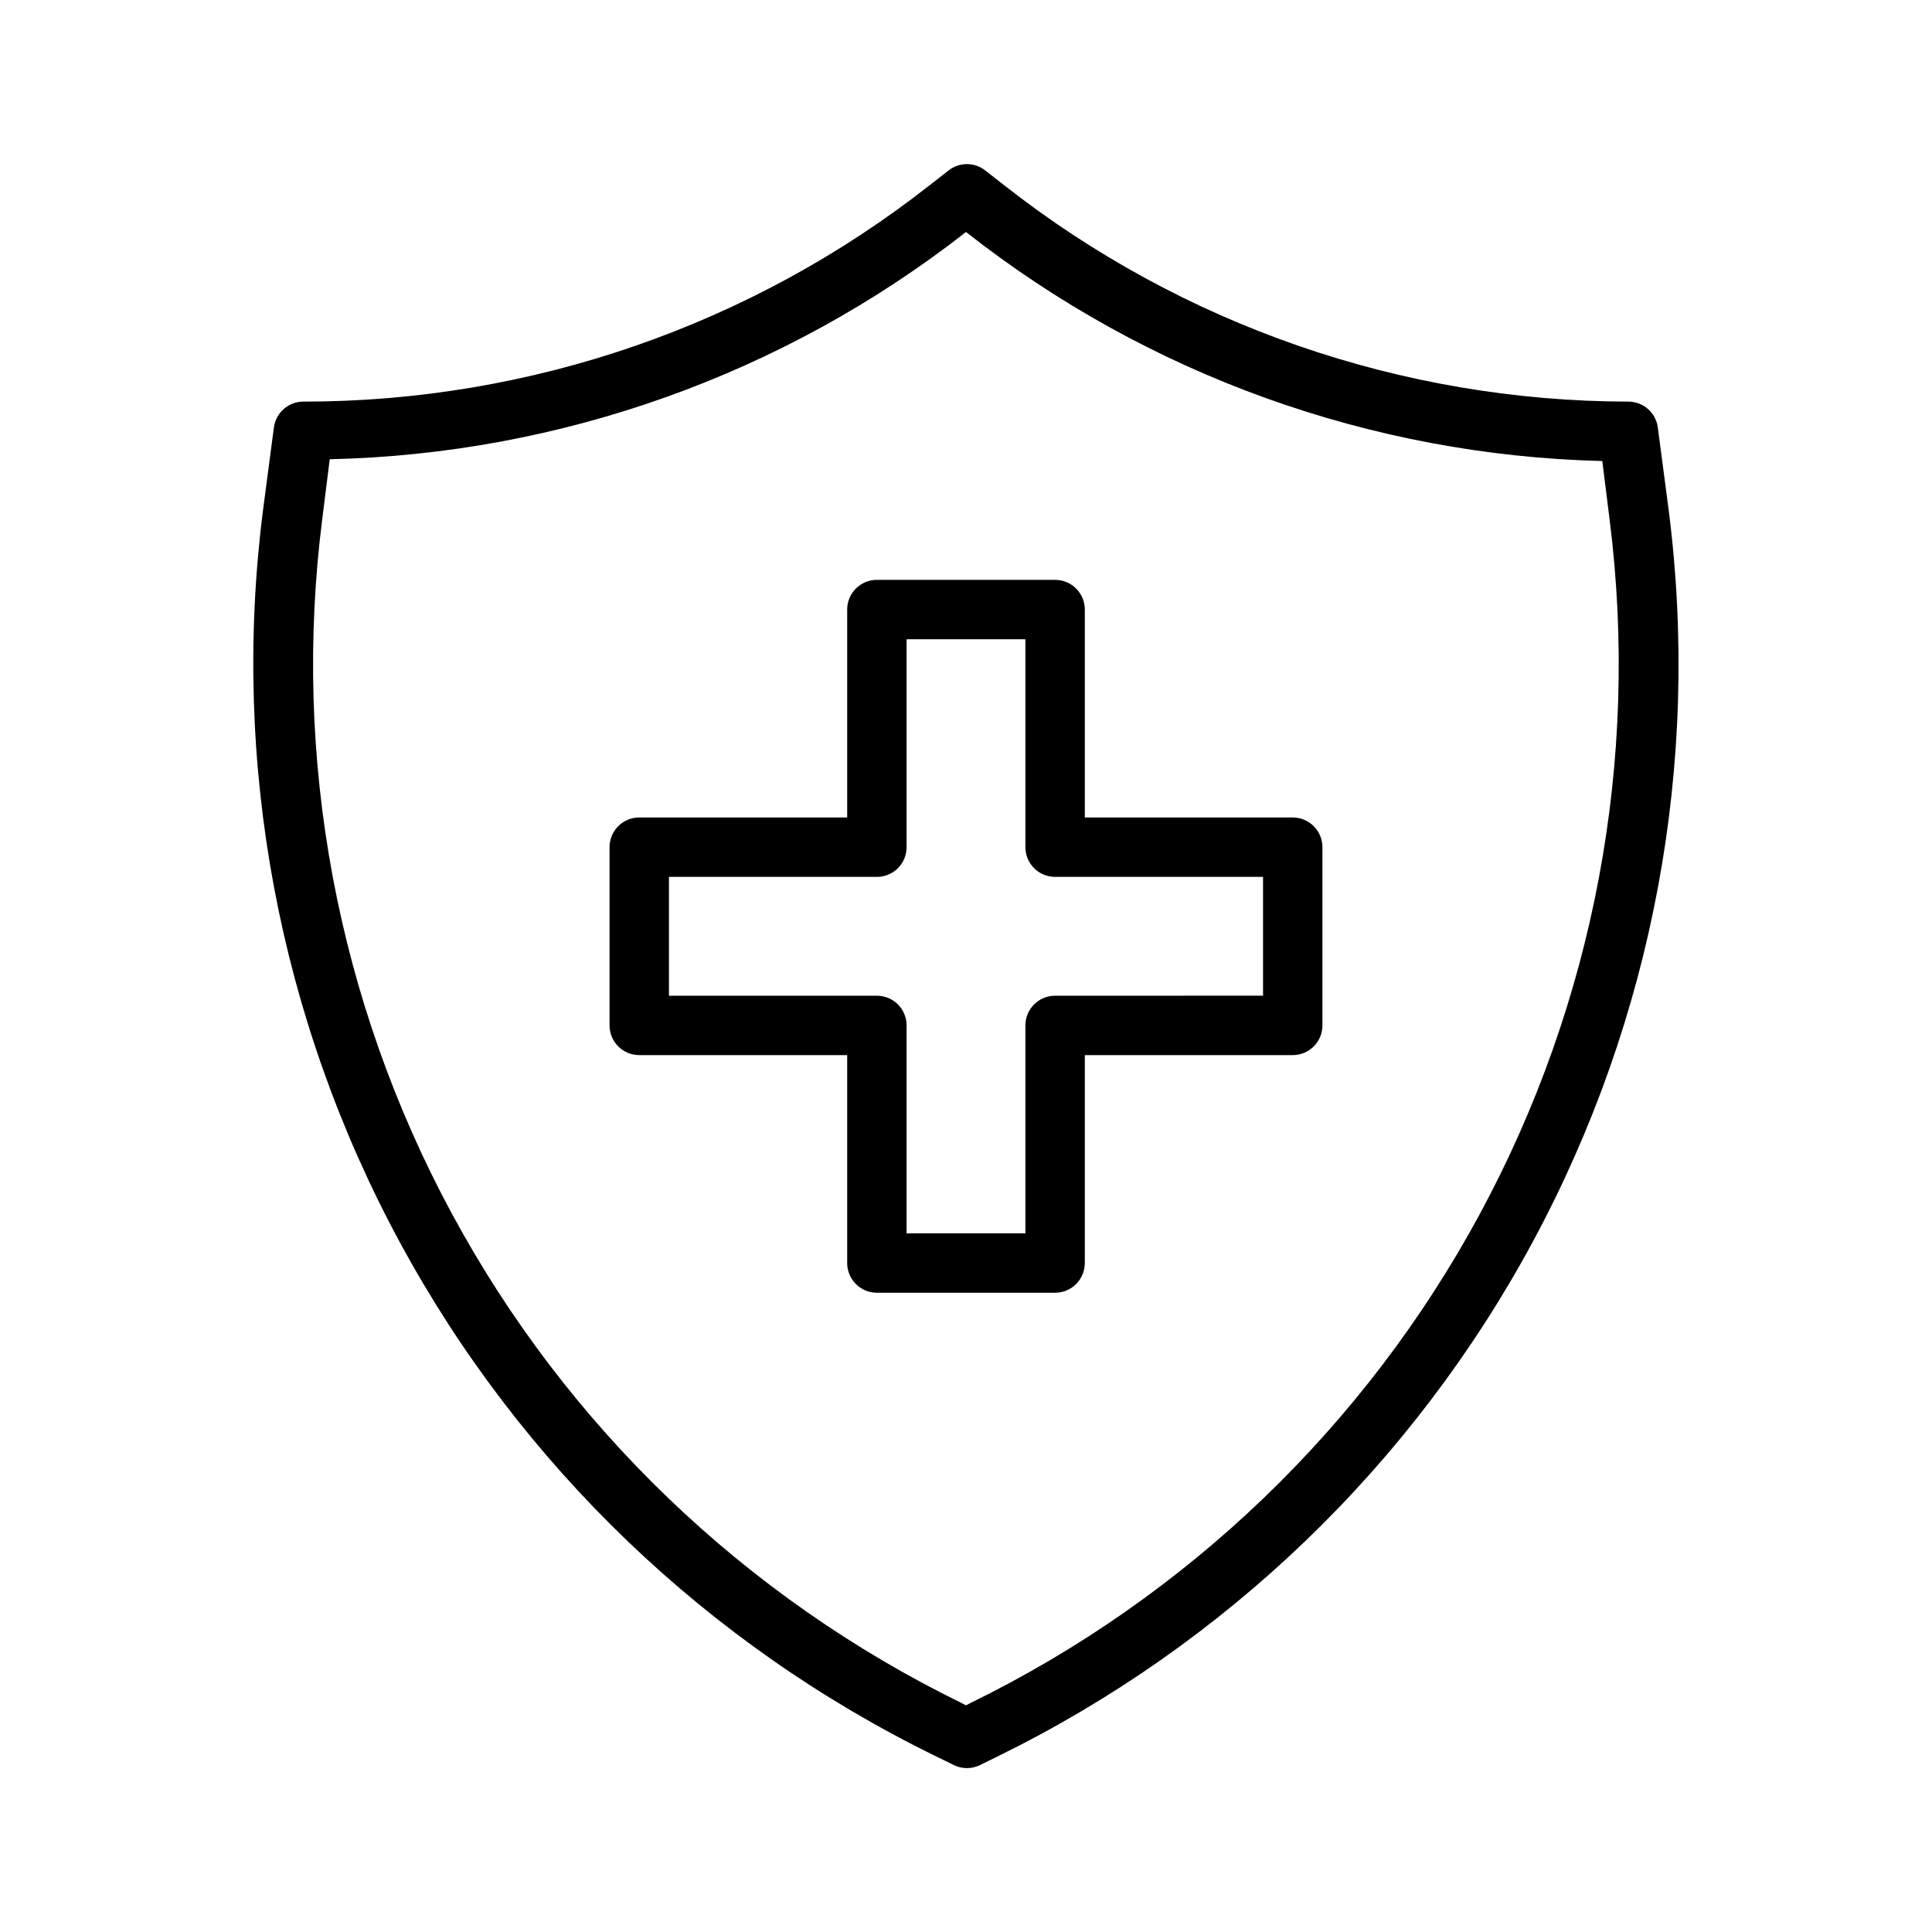
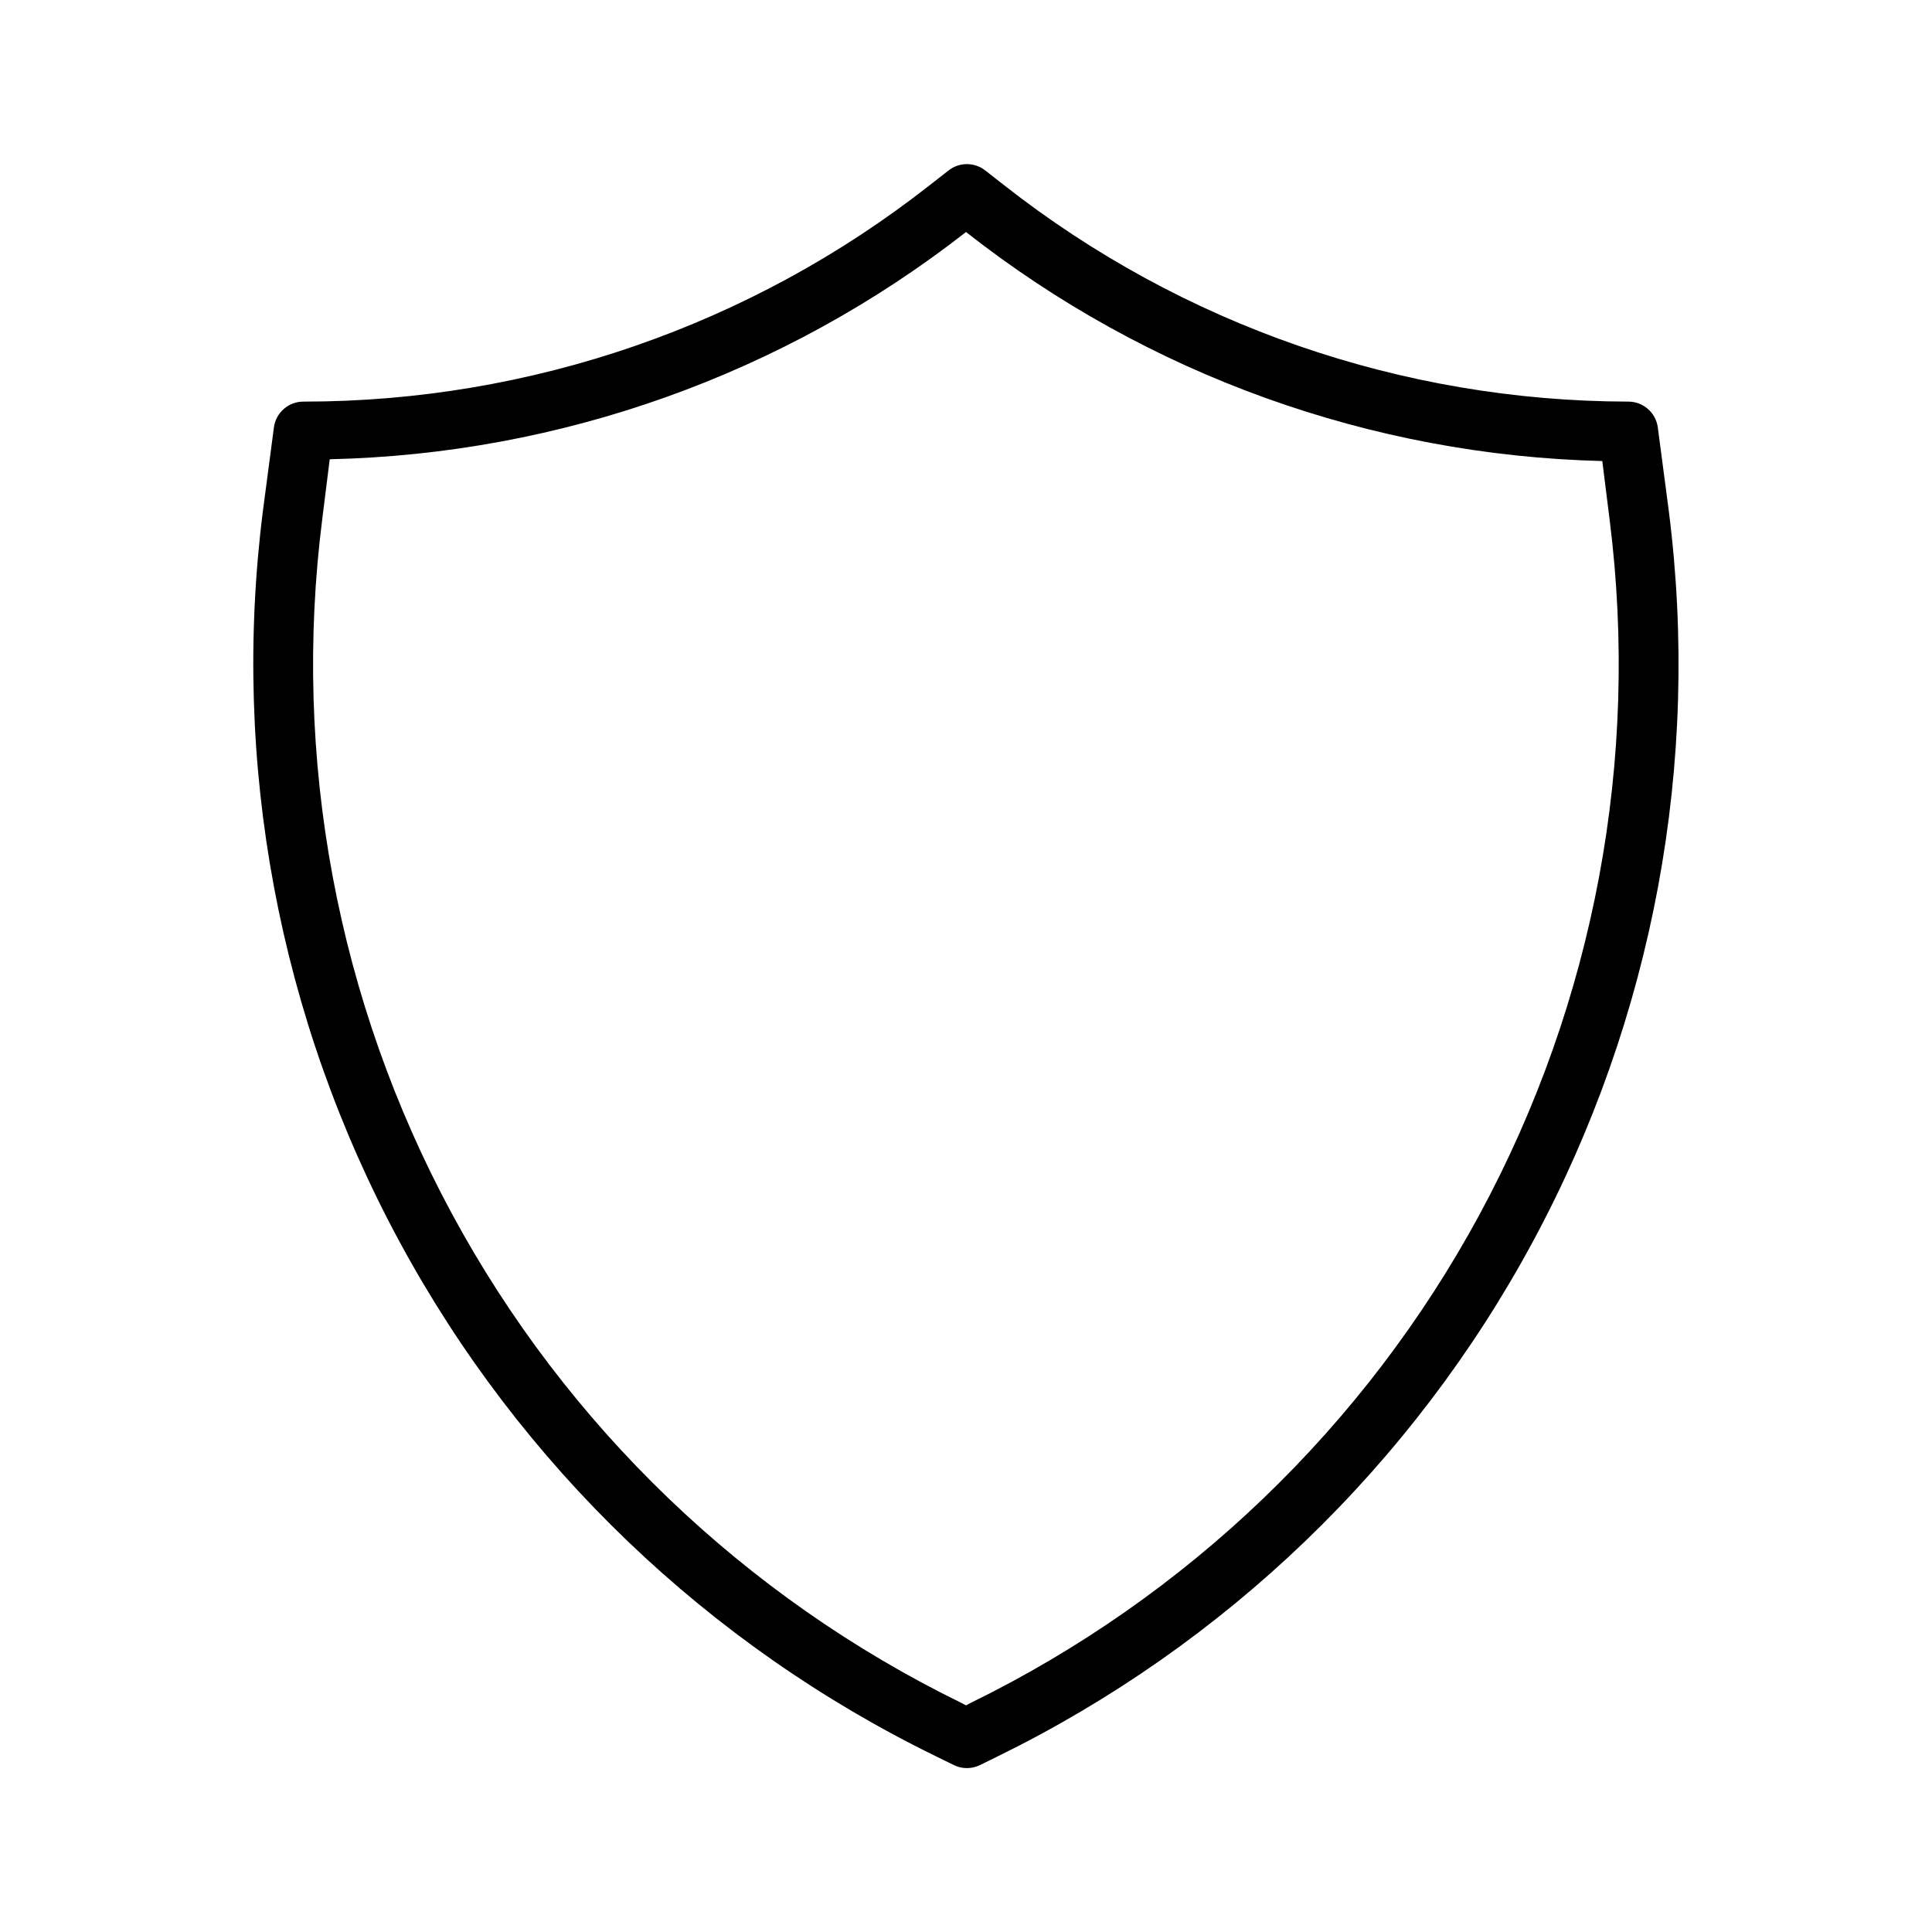
<svg xmlns="http://www.w3.org/2000/svg" fill="#000000" width="800px" height="800px" version="1.1" viewBox="144 144 512 512">
  <g>
    <path d="m586.25 279.4-2.914-22.121h0.004c-0.52-3.941-3.898-6.883-7.875-6.848-59.953-0.117-118.15-20.289-165.31-57.309l-5.039-3.938 0.004 0.004c-2.863-2.262-6.902-2.262-9.762 0l-5.039 3.938v-0.004c-47.312 37.137-105.72 57.316-165.86 57.309-3.977-0.035-7.356 2.906-7.871 6.848l-2.914 22.121c-8.449 66.766 4.219 134.5 36.223 193.7 32.008 59.199 81.746 106.89 142.23 136.38l4.644 2.281v0.004c2.188 1.07 4.742 1.07 6.93 0l4.644-2.281v-0.004c60.387-29.574 110.01-77.301 141.91-136.49 31.902-59.191 44.488-126.88 35.992-193.58zm-185.07 315.91-1.18 0.629-1.18-0.629h-0.004c-57.473-28.078-104.71-73.441-135.09-129.73-30.383-56.289-42.379-120.68-34.312-184.13l1.969-15.742c61.227-1.383 120.37-22.504 168.62-60.223 48.188 37.887 107.34 59.18 168.62 60.695l1.969 15.742c7.965 63.379-4.082 127.66-34.457 183.86-30.379 56.191-77.562 101.48-134.95 129.53z" />
-     <path d="m486.59 360.64h-55.102v-55.102c0-2.09-0.832-4.09-2.309-5.566-1.477-1.477-3.477-2.305-5.566-2.305h-47.23c-4.348 0-7.871 3.523-7.871 7.871v55.105l-55.105-0.004c-4.348 0-7.871 3.527-7.871 7.875v47.23c0 2.09 0.828 4.09 2.305 5.566 1.477 1.477 3.481 2.305 5.566 2.305h55.105v55.105c0 2.086 0.828 4.09 2.305 5.566 1.477 1.477 3.477 2.305 5.566 2.305h47.23c2.09 0 4.09-0.828 5.566-2.305 1.477-1.477 2.309-3.481 2.309-5.566v-55.105h55.105-0.004c2.09 0 4.09-0.828 5.566-2.305 1.477-1.477 2.305-3.477 2.305-5.566v-47.23c0-2.09-0.828-4.09-2.305-5.566-1.477-1.477-3.477-2.309-5.566-2.309zm-7.871 47.23-55.105 0.004c-4.348 0-7.871 3.523-7.871 7.871v55.105h-31.488v-55.105c0-2.086-0.828-4.09-2.305-5.566-1.477-1.477-3.481-2.305-5.566-2.305h-55.105v-31.488h55.105c2.086 0 4.09-0.828 5.566-2.305 1.477-1.477 2.305-3.481 2.305-5.566v-55.105h31.488v55.105c0 2.086 0.828 4.09 2.305 5.566s3.481 2.305 5.566 2.305h55.105z" />
  </g>
</svg>